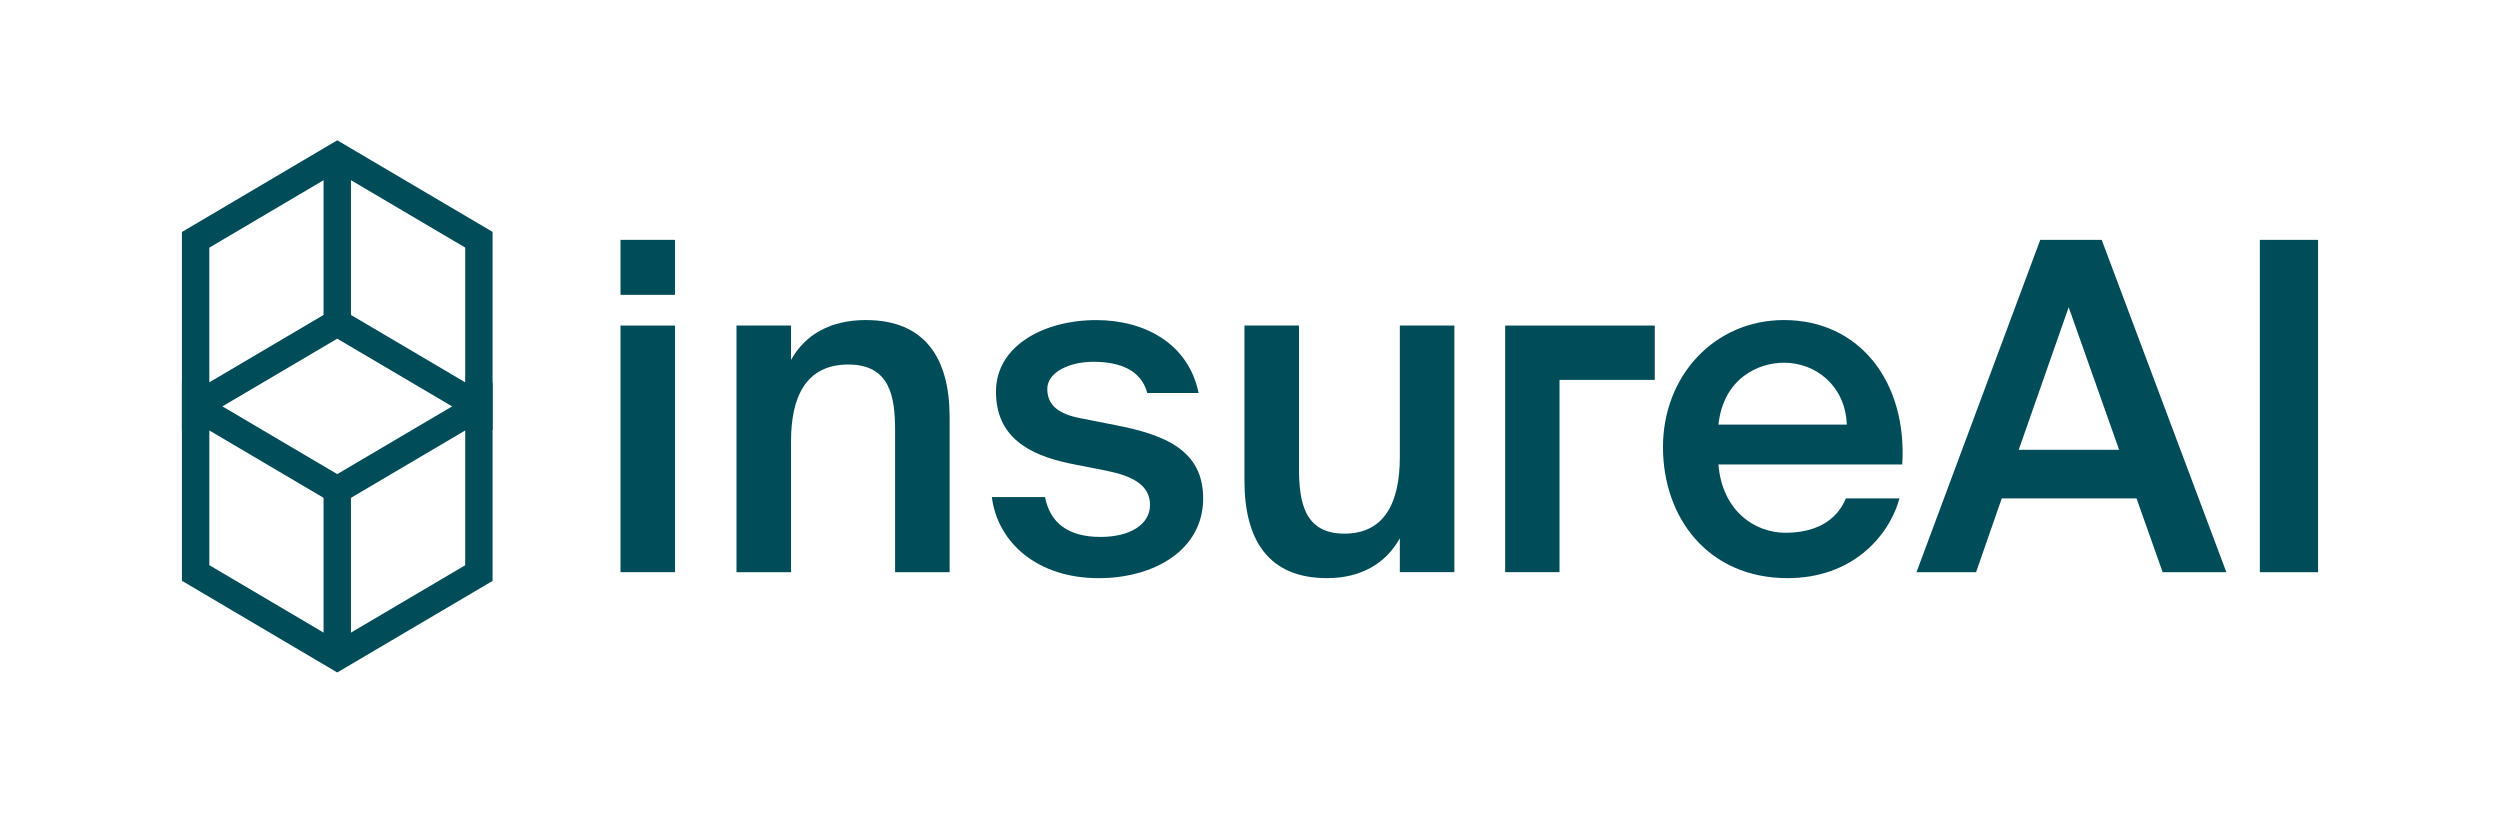
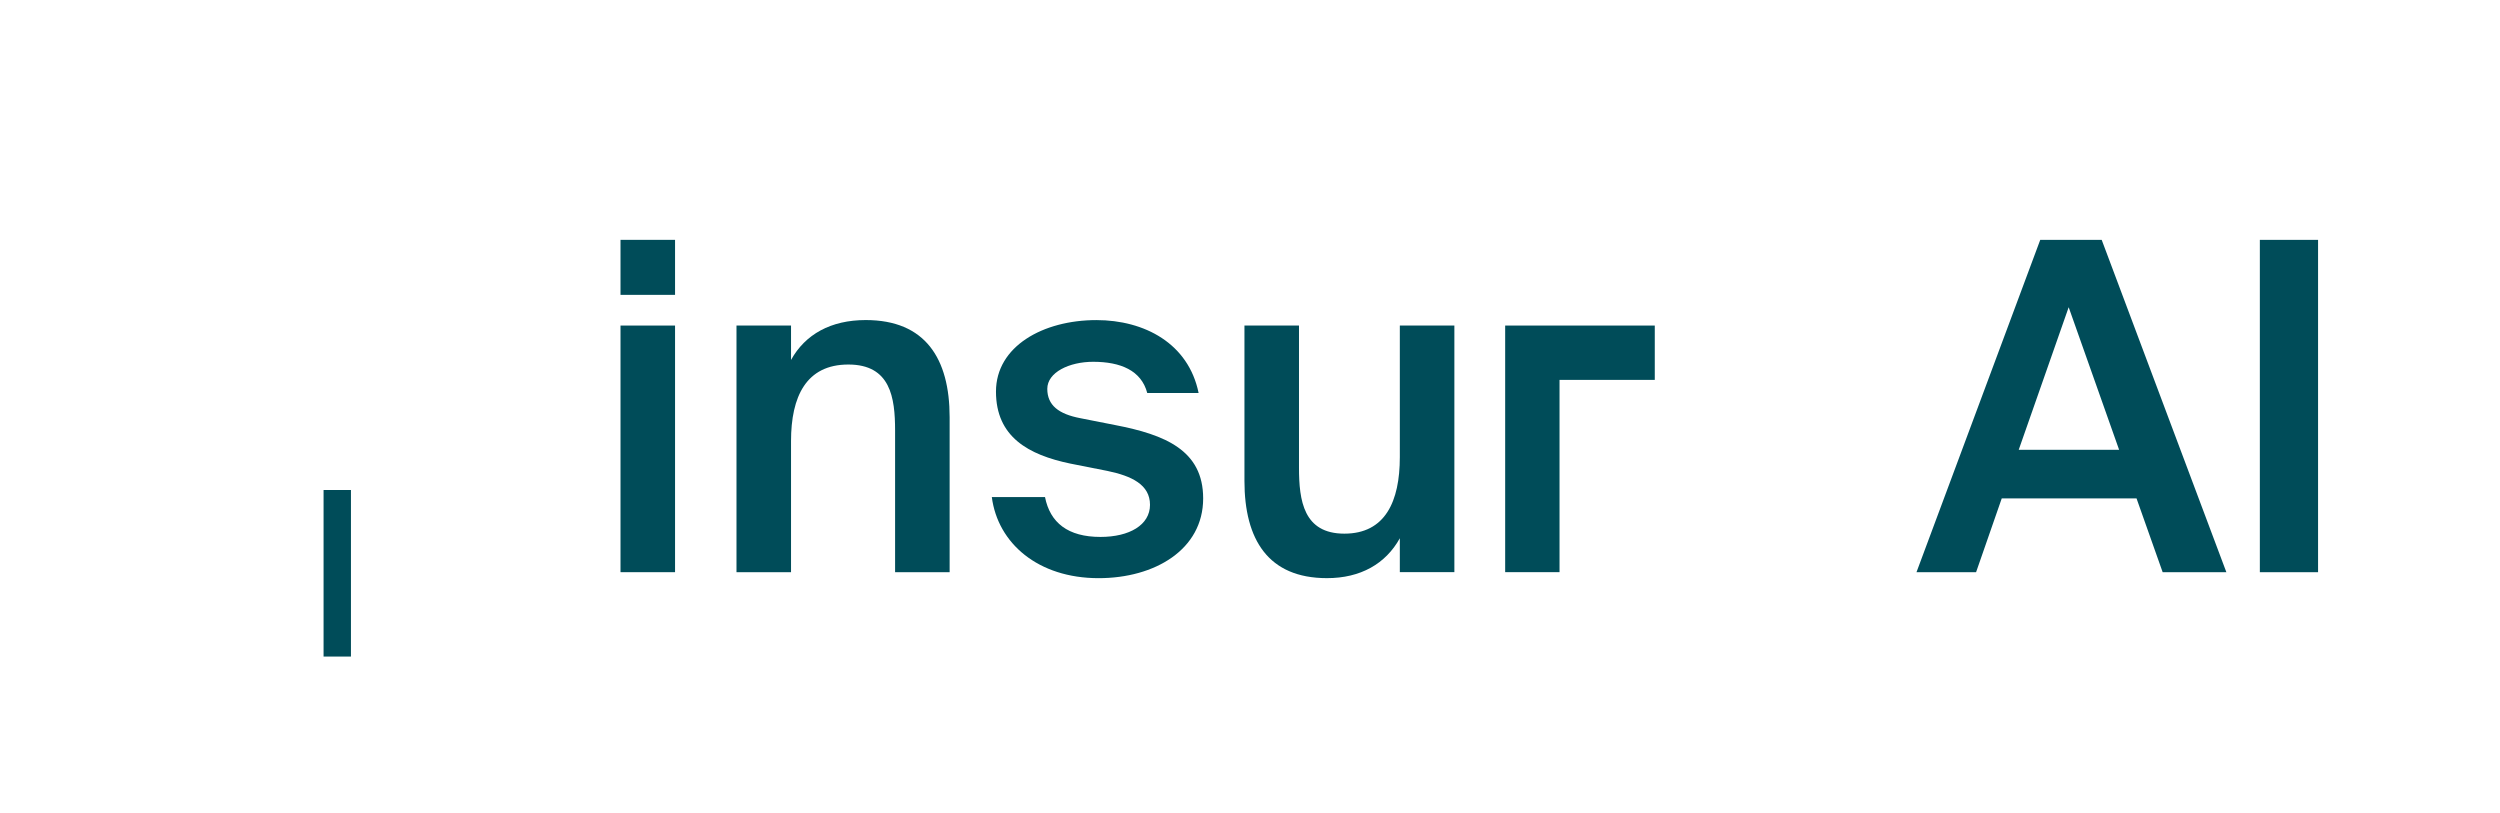
<svg xmlns="http://www.w3.org/2000/svg" id="Layer_1" data-name="Layer 1" viewBox="0 0 1069.33 347.65">
  <defs>
    <style>
      .cls-1 {
        fill: #004c59;
      }
    </style>
  </defs>
  <g>
-     <path class="cls-1" d="M144.25,287.64l-66.44-39.22v-84.8l66.44,39.17,66.44-39.17v84.85l-66.44,39.17ZM89.53,241.73l54.73,32.31,54.72-32.27v-57.65l-54.72,32.27-54.72-32.27v57.61Z" />
    <rect class="cls-1" x="138.4" y="209.59" width="11.71" height="71.24" />
  </g>
  <g>
-     <path class="cls-1" d="M210.69,184.03l-66.44-39.17-66.44,39.17v-84.8l66.44-39.22,66.44,39.17v84.84ZM144.26,131.26l54.72,32.27v-57.64l-54.72-32.27-54.73,32.31v57.6l54.72-32.27Z" />
-     <rect class="cls-1" x="138.4" y="66.81" width="11.71" height="71.24" />
-   </g>
+     </g>
  <path class="cls-1" d="M288.74,102.59v23.53h-23.33v-23.53h23.33ZM288.74,139.25v105.49h-23.33v-105.49h23.33Z" />
  <path class="cls-1" d="M338.35,153.96c6.08-10.98,17.06-17.06,31.96-17.06,25.49,0,35.88,16.47,35.88,41.57v66.27h-23.33v-60.59c0-14.12-1.96-28.23-20-28.23s-24.51,13.72-24.51,32.74v56.08h-23.33v-105.49h23.33v14.71Z" />
  <path class="cls-1" d="M490.71,168.08c-2.55-9.61-11.37-13.33-23.14-13.33-10.2,0-19.61,4.51-19.61,11.57s4.9,10.78,14.12,12.55l14.9,2.94c21.37,4.12,37.65,10.78,37.65,31.37,0,21.96-20.78,34.12-44.71,34.12-25.88,0-43.14-14.9-45.69-34.7h22.75c2.16,10.98,9.8,17.06,23.73,17.06,12.35,0,21.18-5.1,21.18-13.73s-7.84-12.35-18.24-14.51l-15.88-3.14c-17.84-3.73-31.76-11.37-31.76-30.78s20.2-30.59,42.94-30.59c20.59,0,39.41,10,43.73,31.18h-21.96Z" />
  <path class="cls-1" d="M598.75,230.23c-6.08,10.98-16.86,17.06-31.17,17.06-25.1,0-35.29-16.47-35.29-41.57v-66.47h23.33v60.78c0,14.12,1.96,28.23,19.41,28.23s23.72-13.72,23.72-32.75v-56.27h23.33v105.49h-23.33v-14.51Z" />
  <polygon class="cls-1" points="707.8 139.25 707.8 162.49 667.06 162.49 667.06 244.73 643.81 244.73 643.81 139.25 707.8 139.25" />
-   <path class="cls-1" d="M735.03,198.66c1.57,19.61,15.3,29.22,28.63,29.22,12.35,0,21.76-4.71,25.88-14.71h22.94c-4.71,16.86-20.78,34.12-47.84,34.12-33.92,0-53.33-25.69-53.33-56.08s21.96-54.31,51.76-54.31c32.35,0,52.74,26.47,50.59,61.77h-78.63ZM735.03,181.61h54.9c-.59-16.47-13.14-26.47-26.86-26.47-10.98,0-25.88,6.67-28.04,26.47Z" />
  <path class="cls-1" d="M872.68,102.59h26.28l53.33,142.16h-27.25l-11.18-31.57h-57.65l-10.98,31.57h-25.49l52.94-142.16ZM863.47,192.39h42.94l-21.57-60.98-21.37,60.98Z" />
-   <path class="cls-1" d="M991.51,244.74h-24.9V102.59h24.9v142.16Z" />
+   <path class="cls-1" d="M991.51,244.74h-24.9V102.59h24.9v142.16" />
</svg>